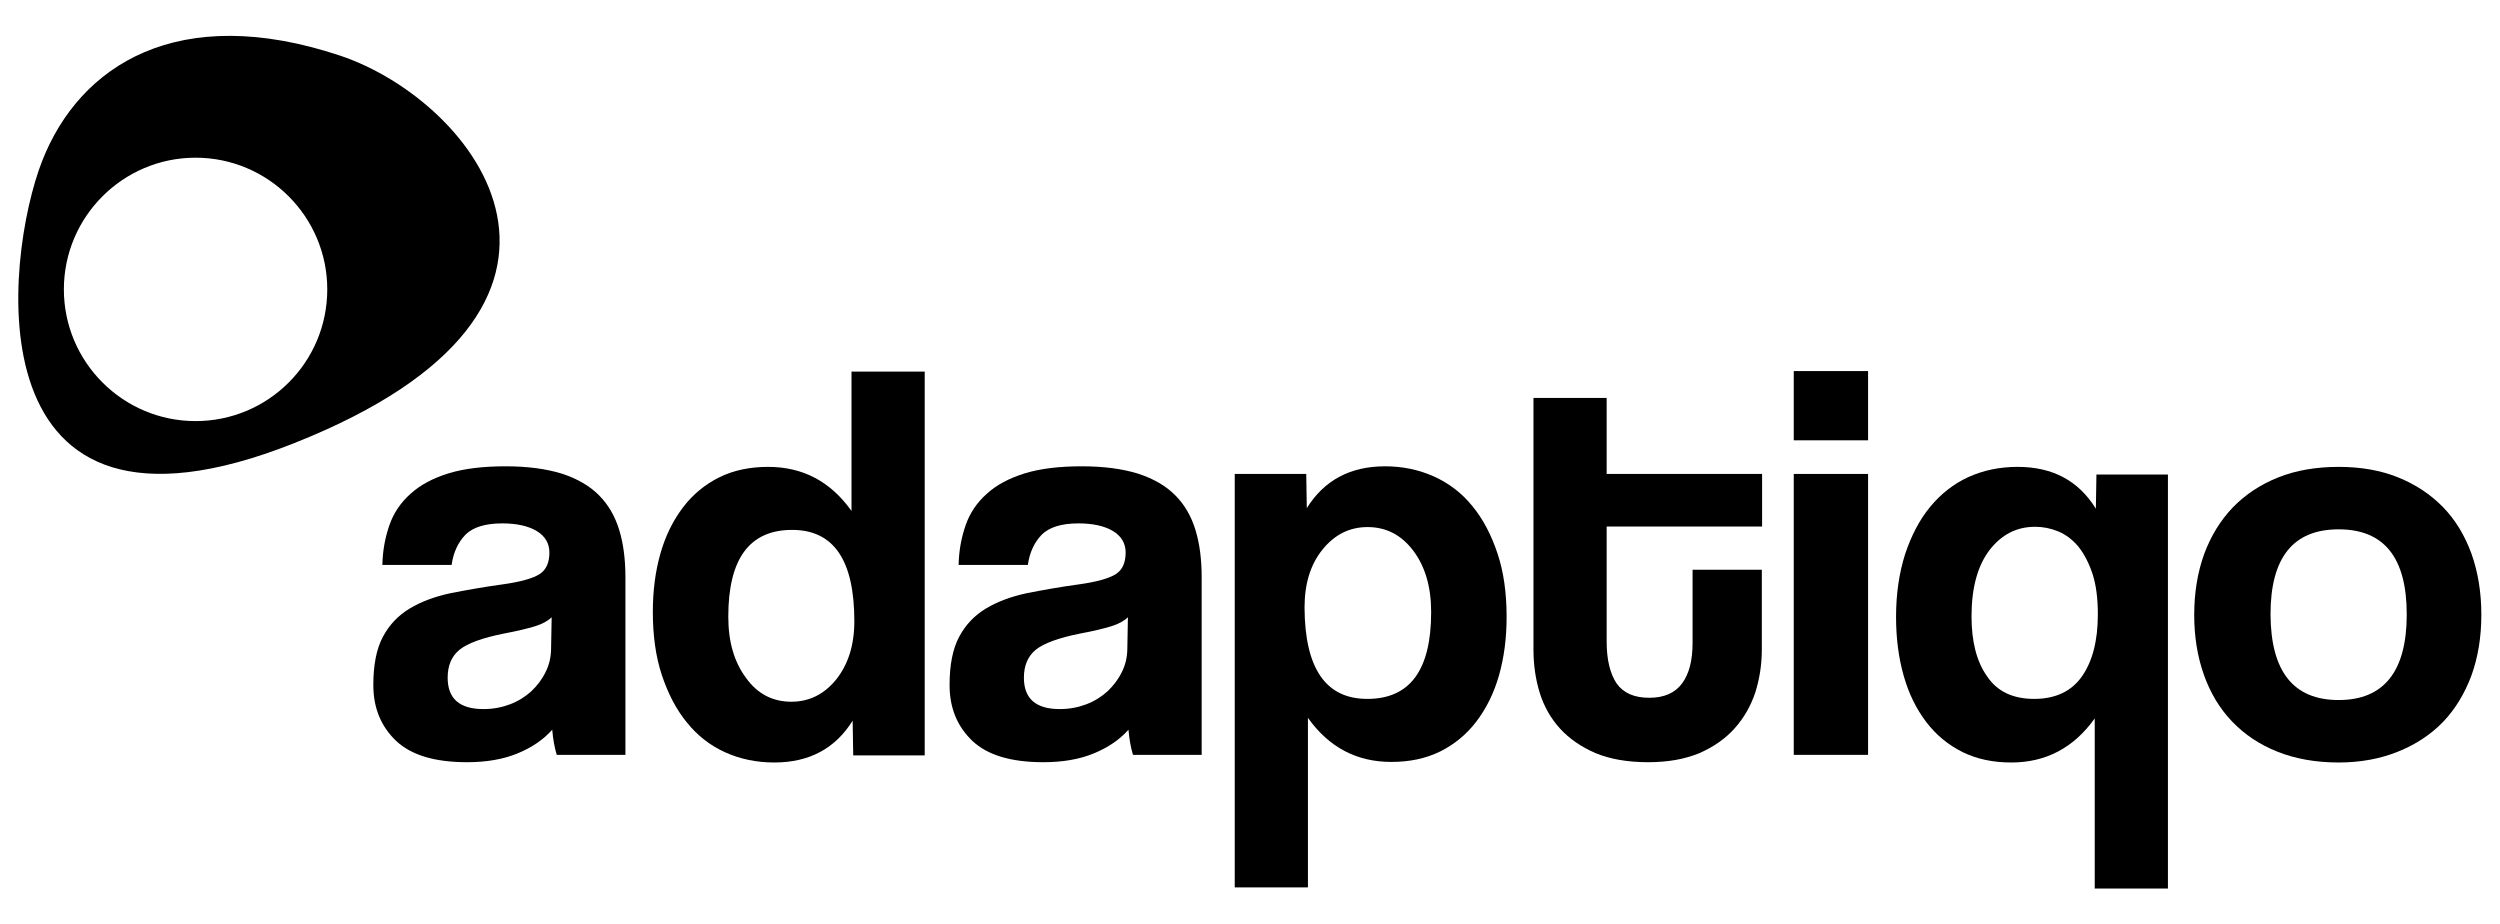
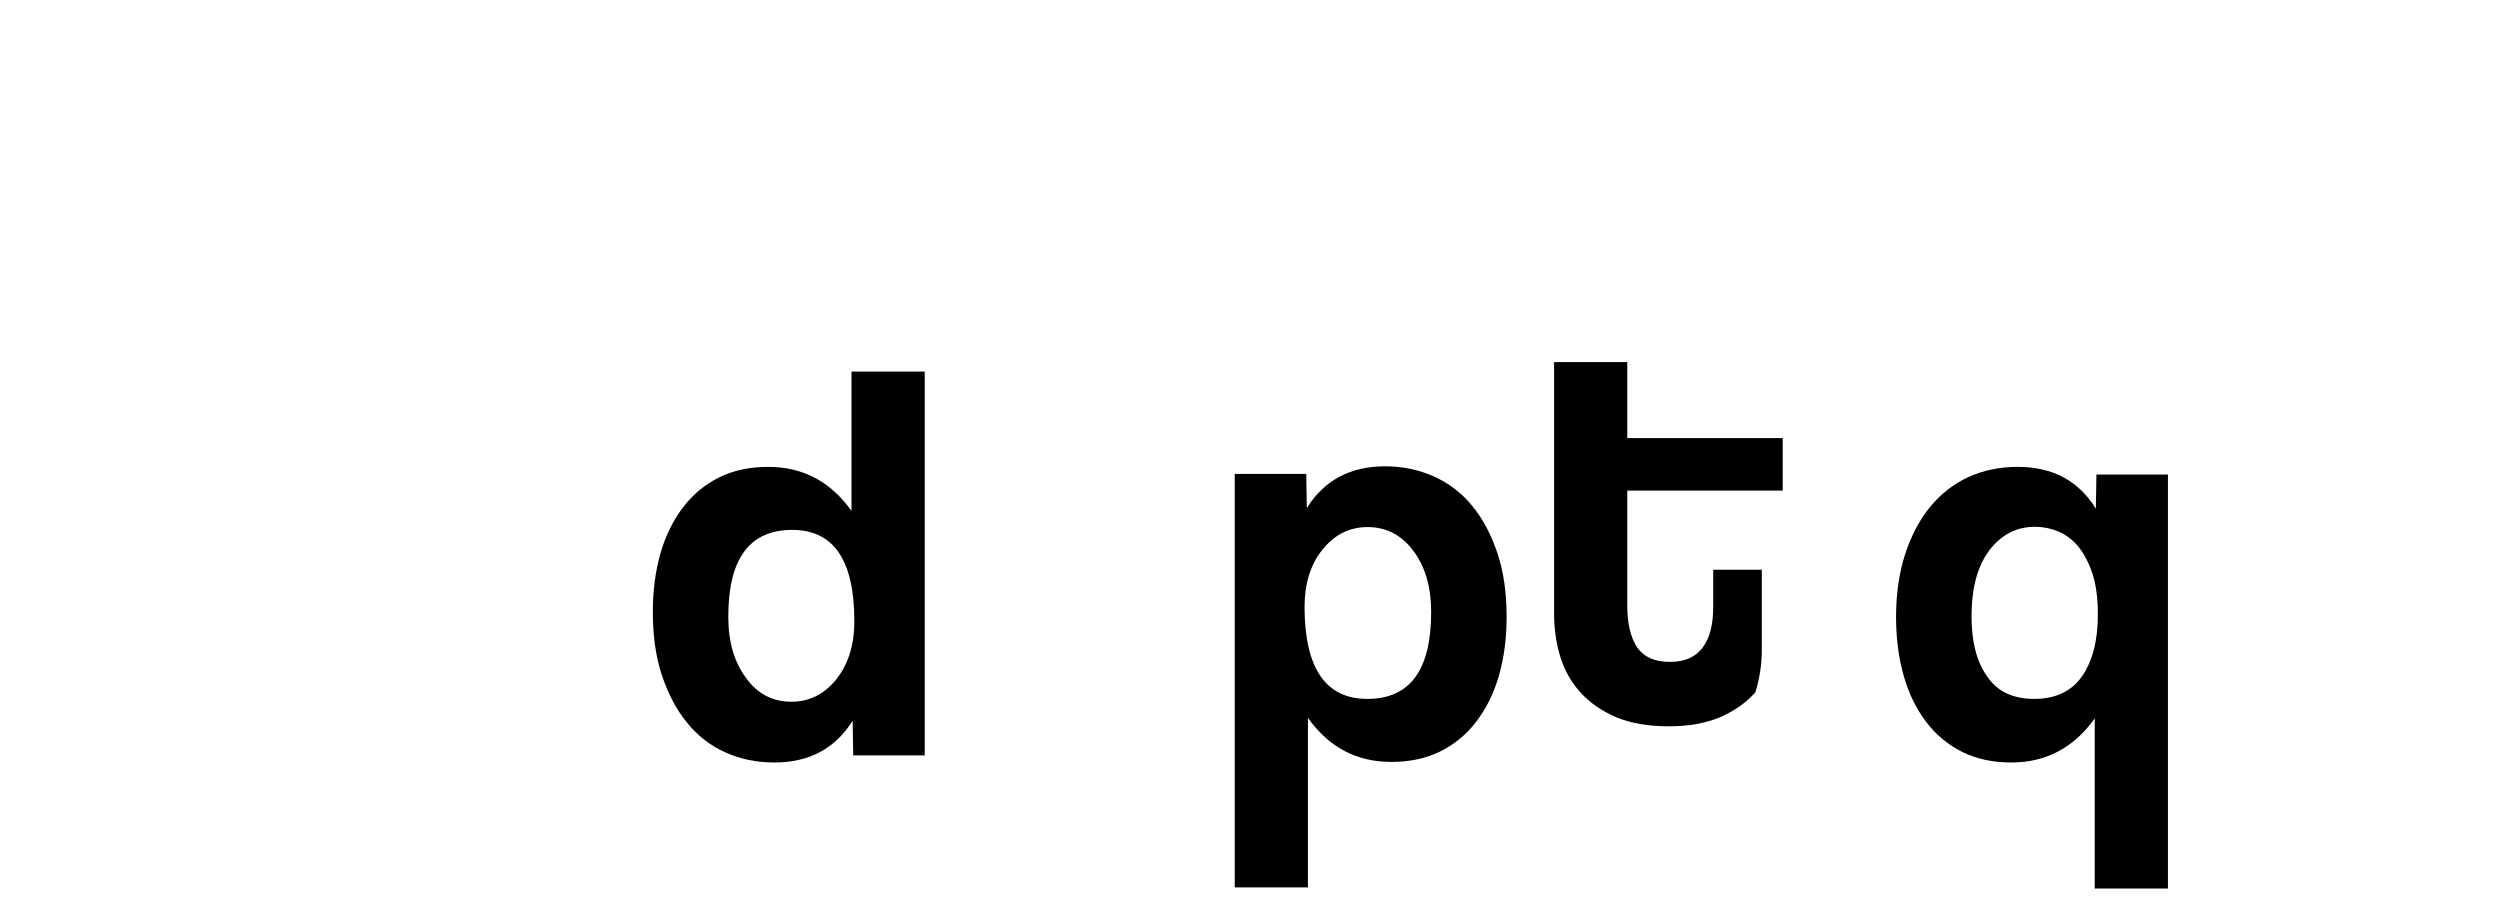
<svg xmlns="http://www.w3.org/2000/svg" version="1.1" id="Ebene_1" x="0px" y="0px" viewBox="0 0 88.46 32.69" style="enable-background:new 0 0 88.46 32.69;" xml:space="preserve">
  <g>
    <g>
-       <path d="M19.7,26.71c-0.08-0.26-0.13-0.55-0.16-0.89c-0.31,0.35-0.72,0.63-1.23,0.84c-0.51,0.21-1.11,0.31-1.78,0.31    c-1.15,0-1.98-0.25-2.52-0.76c-0.53-0.51-0.8-1.16-0.8-1.97c0-0.71,0.11-1.28,0.34-1.71c0.23-0.43,0.55-0.76,0.95-1    c0.4-0.24,0.88-0.42,1.44-0.54c0.56-0.11,1.17-0.22,1.83-0.31c0.66-0.09,1.1-0.22,1.33-0.37c0.23-0.15,0.34-0.41,0.34-0.76    c0-0.32-0.15-0.58-0.45-0.76c-0.3-0.18-0.71-0.27-1.22-0.27c-0.61,0-1.04,0.14-1.3,0.4c-0.26,0.27-0.43,0.63-0.49,1.07h-2.45    c0.01-0.51,0.1-0.98,0.25-1.41c0.15-0.43,0.4-0.8,0.75-1.11c0.34-0.31,0.79-0.55,1.34-0.72s1.23-0.25,2.02-0.25    c0.78,0,1.44,0.09,1.99,0.26c0.55,0.18,0.98,0.43,1.31,0.76c0.33,0.33,0.57,0.74,0.72,1.23c0.15,0.49,0.22,1.05,0.22,1.67v6.29    H19.7z M19.52,21.84c-0.13,0.13-0.33,0.24-0.59,0.32c-0.26,0.08-0.63,0.17-1.11,0.26c-0.75,0.15-1.27,0.34-1.56,0.57    c-0.28,0.23-0.42,0.56-0.42,0.99c0,0.74,0.42,1.11,1.27,1.11c0.34,0,0.65-0.06,0.94-0.17c0.29-0.11,0.54-0.27,0.75-0.46    c0.21-0.2,0.38-0.42,0.51-0.69c0.13-0.26,0.19-0.54,0.19-0.84L19.52,21.84z" />
      <path d="M30.19,26.71l-0.02-1.21c-0.61,0.98-1.53,1.48-2.77,1.48c-0.63,0-1.21-0.12-1.74-0.36s-0.98-0.59-1.35-1.05    c-0.38-0.46-0.67-1.02-0.89-1.68c-0.22-0.66-0.32-1.41-0.32-2.24c0-0.75,0.09-1.44,0.27-2.07c0.18-0.63,0.45-1.17,0.8-1.63    c0.35-0.46,0.78-0.81,1.28-1.06c0.51-0.25,1.08-0.37,1.73-0.37c1.23,0,2.21,0.52,2.95,1.56v-4.93h2.59v13.58H30.19z M28,24.83    c0.63,0,1.16-0.26,1.59-0.79c0.42-0.53,0.64-1.21,0.64-2.06c0-2.16-0.73-3.23-2.2-3.23c-1.51,0-2.26,1.02-2.26,3.07    c0,0.89,0.21,1.61,0.63,2.17C26.8,24.55,27.34,24.83,28,24.83z" />
-       <path d="M40.09,26.71c-0.08-0.26-0.13-0.55-0.16-0.89c-0.31,0.35-0.72,0.63-1.23,0.84c-0.51,0.21-1.11,0.31-1.78,0.31    c-1.15,0-1.98-0.25-2.52-0.76c-0.53-0.51-0.8-1.16-0.8-1.97c0-0.71,0.11-1.28,0.34-1.71c0.23-0.43,0.55-0.76,0.95-1    c0.4-0.24,0.88-0.42,1.44-0.54c0.56-0.11,1.17-0.22,1.83-0.31c0.66-0.09,1.1-0.22,1.33-0.37c0.23-0.15,0.34-0.41,0.34-0.76    c0-0.32-0.15-0.58-0.45-0.76c-0.3-0.18-0.71-0.27-1.22-0.27c-0.61,0-1.04,0.14-1.3,0.4c-0.26,0.27-0.43,0.63-0.49,1.07h-2.45    c0.01-0.51,0.1-0.98,0.25-1.41c0.15-0.43,0.4-0.8,0.75-1.11c0.34-0.31,0.79-0.55,1.34-0.72s1.23-0.25,2.02-0.25    c0.78,0,1.44,0.09,1.99,0.26c0.55,0.18,0.98,0.43,1.31,0.76c0.33,0.33,0.57,0.74,0.72,1.23c0.15,0.49,0.22,1.05,0.22,1.67v6.29    H40.09z M39.91,21.84c-0.13,0.13-0.33,0.24-0.59,0.32c-0.26,0.08-0.63,0.17-1.11,0.26c-0.75,0.15-1.27,0.34-1.56,0.57    c-0.28,0.23-0.42,0.56-0.42,0.99c0,0.74,0.42,1.11,1.27,1.11c0.34,0,0.65-0.06,0.94-0.17c0.29-0.11,0.54-0.27,0.75-0.46    c0.21-0.2,0.38-0.42,0.51-0.69c0.13-0.26,0.19-0.54,0.19-0.84L39.91,21.84z" />
      <path d="M43.69,31.42V16.77h2.53l0.02,1.21c0.61-0.98,1.53-1.48,2.77-1.48c0.62,0,1.19,0.12,1.73,0.36    c0.53,0.24,0.99,0.59,1.36,1.05c0.38,0.46,0.67,1.02,0.89,1.68c0.22,0.66,0.32,1.41,0.32,2.24c0,0.75-0.09,1.44-0.27,2.07    c-0.18,0.63-0.45,1.17-0.8,1.63c-0.35,0.46-0.78,0.81-1.28,1.06c-0.51,0.25-1.08,0.37-1.73,0.37c-1.23,0-2.21-0.52-2.95-1.56v6    H43.69z M48.38,24.73c1.51,0,2.26-1.02,2.26-3.07c0-0.89-0.21-1.61-0.63-2.17c-0.42-0.56-0.96-0.84-1.62-0.84    c-0.63,0-1.16,0.26-1.59,0.79s-0.64,1.21-0.64,2.06C46.17,23.65,46.91,24.73,48.38,24.73z" />
-       <path d="M59.89,20.16h2.45v2.83c0,0.53-0.08,1.03-0.23,1.51c-0.16,0.48-0.4,0.9-0.73,1.27c-0.33,0.37-0.75,0.66-1.25,0.88    c-0.51,0.21-1.11,0.32-1.81,0.32c-0.73,0-1.35-0.11-1.86-0.32c-0.51-0.22-0.93-0.51-1.26-0.87c-0.33-0.36-0.57-0.79-0.72-1.27    c-0.15-0.49-0.22-1-0.22-1.54v-8.89h2.59v2.69h5.5v1.86h-5.5v4.08c0,0.63,0.12,1.12,0.35,1.47c0.24,0.34,0.62,0.51,1.16,0.51    c0.52,0,0.91-0.17,1.16-0.51c0.25-0.34,0.37-0.81,0.37-1.43V20.16z" />
-       <path d="M63.47,15.58v-2.45h2.63v2.45H63.47z M63.47,26.71v-9.94h2.63v9.94H63.47z" />
+       <path d="M59.89,20.16h2.45v2.83c0,0.53-0.08,1.03-0.23,1.51c-0.33,0.37-0.75,0.66-1.25,0.88    c-0.51,0.21-1.11,0.32-1.81,0.32c-0.73,0-1.35-0.11-1.86-0.32c-0.51-0.22-0.93-0.51-1.26-0.87c-0.33-0.36-0.57-0.79-0.72-1.27    c-0.15-0.49-0.22-1-0.22-1.54v-8.89h2.59v2.69h5.5v1.86h-5.5v4.08c0,0.63,0.12,1.12,0.35,1.47c0.24,0.34,0.62,0.51,1.16,0.51    c0.52,0,0.91-0.17,1.16-0.51c0.25-0.34,0.37-0.81,0.37-1.43V20.16z" />
      <path d="M74.12,31.42v-6c-0.74,1.04-1.73,1.56-2.95,1.56c-0.65,0-1.22-0.12-1.73-0.37c-0.5-0.25-0.93-0.6-1.28-1.06    c-0.35-0.46-0.62-1-0.8-1.64c-0.18-0.63-0.27-1.33-0.27-2.08c0-0.82,0.11-1.56,0.32-2.22c0.22-0.66,0.51-1.22,0.89-1.68    c0.38-0.46,0.83-0.81,1.35-1.05c0.53-0.24,1.11-0.36,1.74-0.36c1.24,0,2.16,0.49,2.77,1.48l0.02-1.21h2.53v14.65H74.12z     M71.98,24.73c0.75,0,1.32-0.27,1.69-0.8c0.37-0.53,0.56-1.26,0.56-2.19c0-0.57-0.06-1.04-0.19-1.44c-0.13-0.39-0.3-0.71-0.5-0.96    c-0.21-0.25-0.45-0.43-0.72-0.54c-0.27-0.11-0.54-0.16-0.81-0.16c-0.65,0-1.18,0.27-1.61,0.82c-0.42,0.55-0.64,1.33-0.64,2.35    c0,0.89,0.18,1.6,0.55,2.12C70.67,24.47,71.23,24.73,71.98,24.73z" />
-       <path d="M82.75,26.98c-0.81,0-1.53-0.13-2.16-0.38s-1.17-0.61-1.61-1.07c-0.44-0.46-0.77-1.01-1-1.66    c-0.23-0.65-0.34-1.35-0.34-2.12c0-0.78,0.12-1.5,0.35-2.14c0.24-0.65,0.58-1.2,1.02-1.66c0.45-0.46,0.98-0.81,1.61-1.06    c0.63-0.25,1.34-0.37,2.13-0.37c0.78,0,1.48,0.12,2.1,0.37c0.62,0.25,1.15,0.6,1.59,1.05c0.44,0.45,0.77,1,1.01,1.65    c0.23,0.65,0.35,1.37,0.35,2.16c0,0.8-0.12,1.51-0.35,2.15c-0.24,0.64-0.57,1.19-1.01,1.65C86,26,85.47,26.35,84.84,26.6    C84.22,26.85,83.52,26.98,82.75,26.98z M82.75,24.77c1.6,0,2.41-1.01,2.41-3.03c0-2.01-0.8-3.01-2.41-3.01s-2.41,1-2.41,3.01    C80.35,23.76,81.15,24.77,82.75,24.77z" />
    </g>
-     <path d="M12.04,1.97C6.31,0.06,2.82,2.3,1.49,5.7c-1.33,3.4-2.61,14.56,8.92,9.98C22.58,10.85,16.84,3.58,12.04,1.97z M6.92,14.9   c-2.57,0-4.66-2.09-4.66-4.66c0-2.57,2.09-4.66,4.66-4.66c2.57,0,4.66,2.09,4.66,4.66C11.58,12.82,9.49,14.9,6.92,14.9z" />
  </g>
</svg>